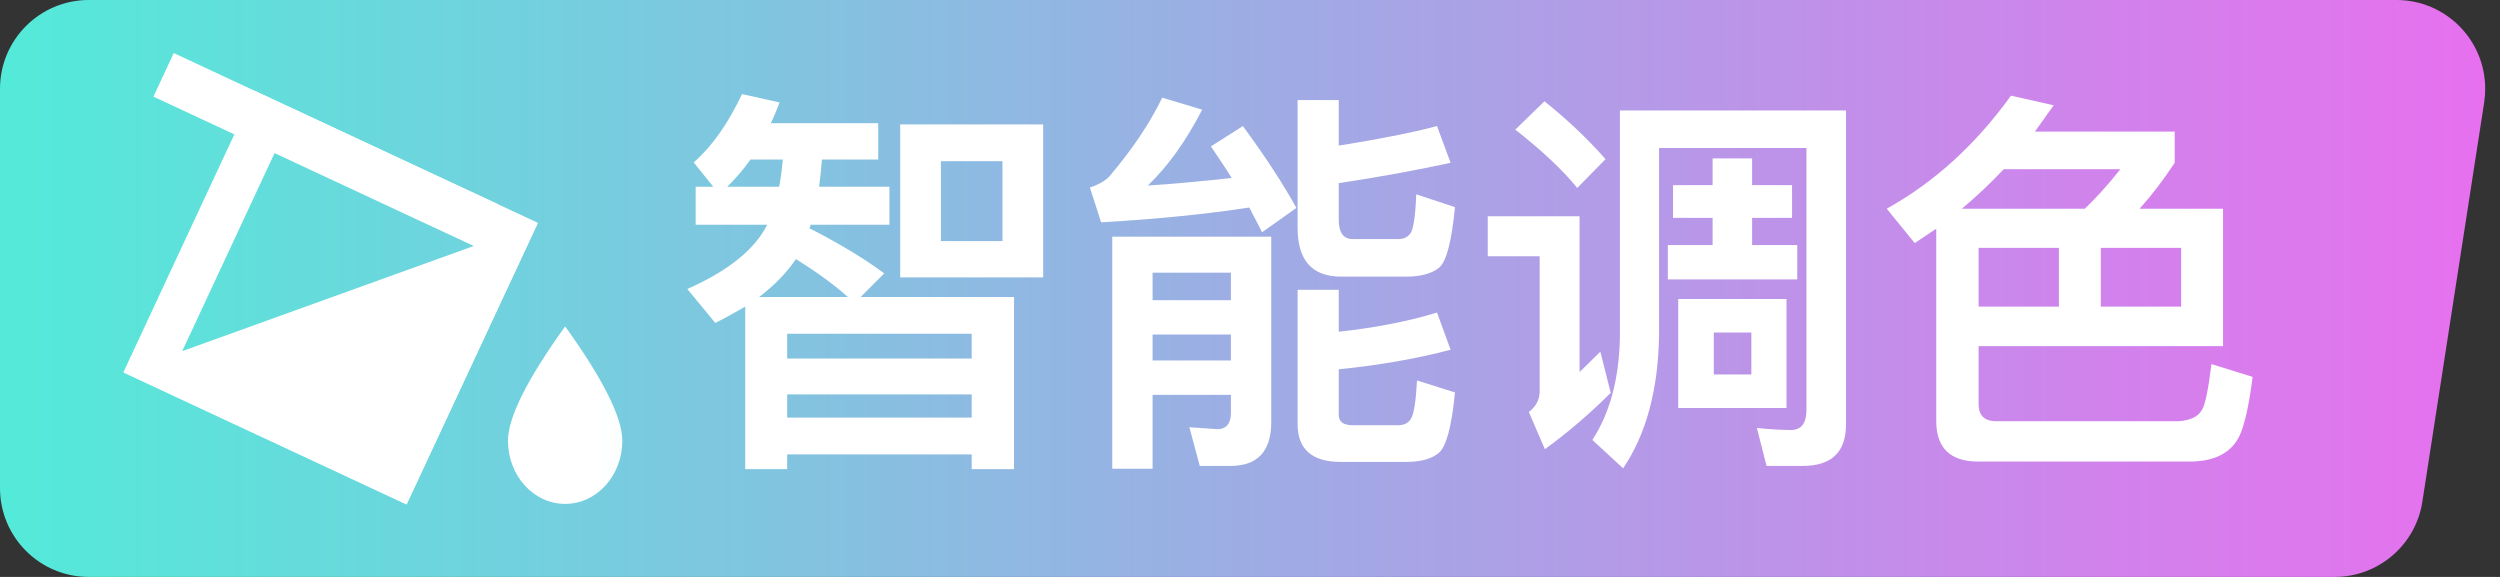
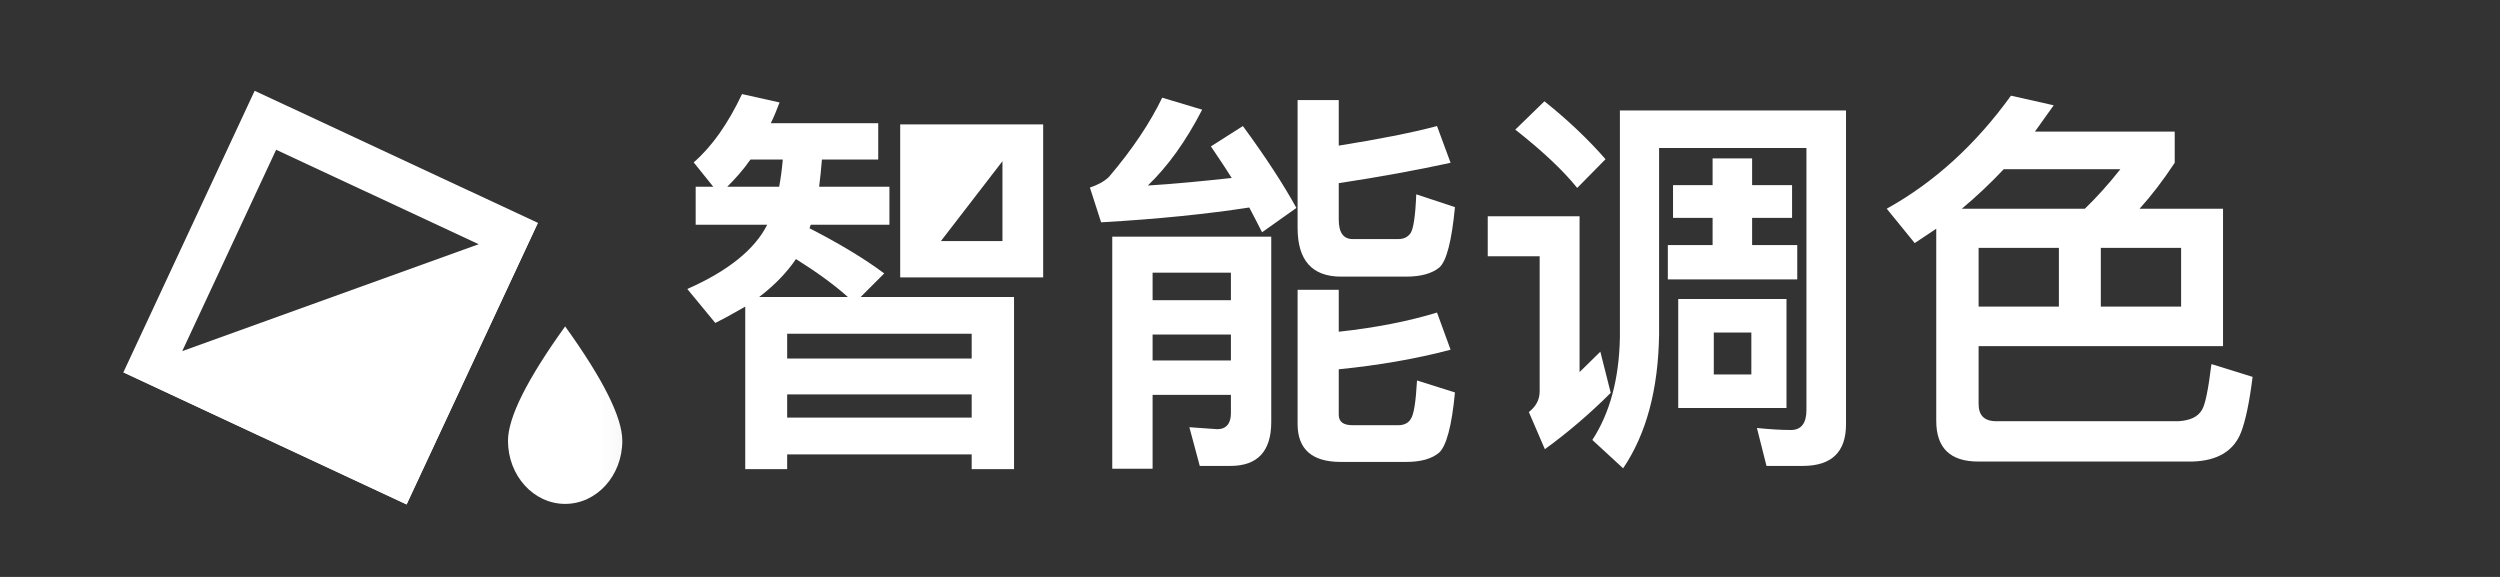
<svg xmlns="http://www.w3.org/2000/svg" xmlns:xlink="http://www.w3.org/1999/xlink" width="52px" height="12px" viewBox="0 0 52 12" version="1.1">
  <rect x="0" y="0" width="52" height="12" fill="#333333" stroke="none" />
  <title>简单冲洗备份</title>
  <defs>
    <linearGradient x1="0%" y1="50%" x2="100%" y2="50%" id="linearGradient-1">
      <stop stop-color="#52EBD9" offset="0%" />
      <stop stop-color="#E86FEF" offset="100%" />
    </linearGradient>
    <rect id="path-2" x="0" y="0" width="13.929" height="12" />
  </defs>
  <g id="取号-订单-外卖入口" stroke="none" stroke-width="1" fill="none" fill-rule="evenodd">
    <g id="取号非VIP（三代店）-默认" transform="translate(-156, -698)">
      <g id="编组-10" transform="translate(93, 664)">
        <g id="编组-7" transform="translate(0, 24)">
          <g id="编组-5" transform="translate(10, 10)">
            <g id="简单冲洗备份" transform="translate(53, 0)">
-               <path d="M1.846,0 L49.846,0 C50.866,-1.87297962e-16 51.692,0.827 51.692,1.846 C51.692,1.941 51.685,2.035 51.671,2.129 L50.385,10.436 C50.246,11.336 49.471,12 48.56,12 L1.846,12 C0.827,12 -2.98375916e-15,11.173 0,10.154 L0,1.846 C-1.24865308e-16,0.827 0.827,1.07547638e-15 1.846,0 Z" id="矩形" fill="url(#linearGradient-1)" />
              <g id="编组-14">
                <mask id="mask-3" fill="white">
                  <use xlink:href="#path-2" />
                </mask>
                <use id="矩形" fill-opacity="0" fill="#F10E00" xlink:href="#path-2" />
                <g id="编组-11" mask="url(#mask-3)" fill="#FFFFFF">
                  <g transform="translate(6.036, 5.798) rotate(-335) translate(-6.036, -5.798) translate(1.857, 2.567)">
                    <path d="M8.357,1.8189894e-12 L8.357,6.462 L1.857,6.462 L1.857,1.8189894e-12 L8.357,1.8189894e-12 Z M7.433,0.923 L2.78,0.923 L2.78,5.538 L7.433,5.538 L7.433,0.923 Z" id="矩形" fill-rule="nonzero" />
                    <polygon id="矩形备份-5" fill-rule="evenodd" points="8.357 0 8.357 6.462 1.857 6.462" />
-                     <rect id="矩形备份-4" fill-rule="evenodd" x="0" y="1.8189894e-12" width="7.429" height="1" />
                  </g>
                </g>
                <path d="M11.755,10.481 C12.412,10.481 12.944,9.893 12.944,9.168 C12.944,8.685 12.548,7.892 11.755,6.789 C10.962,7.892 10.566,8.685 10.566,9.168 C10.566,9.893 11.098,10.481 11.755,10.481 Z" id="椭圆形" fill="#FFFFFF" mask="url(#mask-3)" />
              </g>
              <g id="智能调色" transform="translate(14.296, 1.957)" fill="#FFFFFF" fill-rule="nonzero">
-                 <path d="M1.313,1.362 L1.986,1.362 C1.969,1.562 1.944,1.745 1.911,1.927 L0.831,1.927 C0.997,1.761 1.163,1.578 1.313,1.362 Z M1.662,2.717 C1.404,3.232 0.847,3.68 0,4.054 L0.582,4.76 C0.798,4.652 1.005,4.536 1.205,4.42 L1.205,7.801 L2.077,7.801 L2.077,7.494 L5.915,7.494 L5.915,7.801 L6.796,7.801 L6.796,4.22 L3.606,4.22 L4.096,3.73 C3.672,3.414 3.157,3.107 2.542,2.791 L2.567,2.717 L4.204,2.717 L4.204,1.927 L2.742,1.927 C2.766,1.745 2.783,1.562 2.8,1.362 L3.971,1.362 L3.971,0.606 L1.736,0.606 C1.803,0.474 1.861,0.324 1.919,0.174 L1.138,0 C0.847,0.615 0.515,1.088 0.133,1.421 L0.54,1.927 L0.174,1.927 L0.174,2.717 L1.662,2.717 Z M2.077,6.729 L2.077,6.247 L5.915,6.247 L5.915,6.729 L2.077,6.729 Z M2.077,5.5 L2.077,4.985 L5.915,4.985 L5.915,5.5 L2.077,5.5 Z M1.495,4.22 C1.811,3.979 2.069,3.714 2.26,3.431 C2.683,3.697 3.041,3.954 3.34,4.22 L1.495,4.22 Z M4.428,0.631 L4.428,3.813 L7.402,3.813 L7.402,0.631 L4.428,0.631 Z M6.555,3.057 L5.275,3.057 L5.275,1.396 L6.555,1.396 L6.555,3.057 Z" id="形状" />
+                 <path d="M1.313,1.362 L1.986,1.362 C1.969,1.562 1.944,1.745 1.911,1.927 L0.831,1.927 C0.997,1.761 1.163,1.578 1.313,1.362 Z M1.662,2.717 C1.404,3.232 0.847,3.68 0,4.054 L0.582,4.76 C0.798,4.652 1.005,4.536 1.205,4.42 L1.205,7.801 L2.077,7.801 L2.077,7.494 L5.915,7.494 L5.915,7.801 L6.796,7.801 L6.796,4.22 L3.606,4.22 L4.096,3.73 C3.672,3.414 3.157,3.107 2.542,2.791 L2.567,2.717 L4.204,2.717 L4.204,1.927 L2.742,1.927 C2.766,1.745 2.783,1.562 2.8,1.362 L3.971,1.362 L3.971,0.606 L1.736,0.606 C1.803,0.474 1.861,0.324 1.919,0.174 L1.138,0 C0.847,0.615 0.515,1.088 0.133,1.421 L0.54,1.927 L0.174,1.927 L0.174,2.717 L1.662,2.717 Z M2.077,6.729 L2.077,6.247 L5.915,6.247 L5.915,6.729 L2.077,6.729 Z M2.077,5.5 L2.077,4.985 L5.915,4.985 L5.915,5.5 L2.077,5.5 Z M1.495,4.22 C1.811,3.979 2.069,3.714 2.26,3.431 C2.683,3.697 3.041,3.954 3.34,4.22 L1.495,4.22 Z M4.428,0.631 L4.428,3.813 L7.402,3.813 L7.402,0.631 L4.428,0.631 Z M6.555,3.057 L5.275,3.057 L6.555,1.396 L6.555,3.057 Z" id="形状" />
                <path d="M9.678,5.001 L11.307,5.001 L11.307,5.541 L9.678,5.541 L9.678,5.001 Z M11.307,4.287 L9.678,4.287 L9.678,3.714 L11.307,3.714 L11.307,4.287 Z M9.678,6.256 L11.307,6.256 L11.307,6.638 C11.307,6.854 11.207,6.97 11.024,6.97 L10.443,6.929 L10.659,7.734 L11.298,7.734 C11.863,7.734 12.146,7.427 12.146,6.821 L12.146,2.966 L8.839,2.966 L8.839,7.793 L9.678,7.793 L9.678,6.256 Z M14.954,3.797 C15.261,3.797 15.494,3.73 15.643,3.606 C15.793,3.473 15.901,3.049 15.967,2.351 L15.162,2.085 C15.145,2.534 15.103,2.8 15.045,2.891 C14.987,2.974 14.904,3.016 14.788,3.016 L13.841,3.016 C13.641,3.016 13.55,2.874 13.55,2.609 L13.55,1.853 C14.422,1.72 15.195,1.578 15.876,1.429 L15.594,0.665 C15.062,0.806 14.381,0.939 13.55,1.072 L13.55,0.125 L12.694,0.125 L12.694,2.783 C12.694,3.456 12.993,3.797 13.6,3.797 L14.954,3.797 Z M13.55,5.724 C14.381,5.641 15.153,5.508 15.876,5.317 L15.594,4.544 C14.995,4.727 14.314,4.86 13.55,4.943 L13.55,4.071 L12.694,4.071 L12.694,6.862 C12.694,7.386 12.993,7.651 13.591,7.651 L14.954,7.651 C15.261,7.651 15.486,7.585 15.635,7.46 C15.785,7.327 15.901,6.912 15.967,6.206 L15.178,5.957 C15.153,6.405 15.112,6.671 15.045,6.762 C14.995,6.846 14.904,6.887 14.788,6.887 L13.832,6.887 C13.641,6.887 13.55,6.812 13.55,6.671 L13.55,5.724 Z M11.556,0.665 L10.891,1.088 C11.041,1.313 11.19,1.529 11.323,1.745 C10.709,1.811 10.127,1.869 9.579,1.902 C10.002,1.495 10.376,0.972 10.709,0.324 L9.878,0.075 C9.629,0.59 9.263,1.146 8.765,1.728 C8.657,1.828 8.524,1.894 8.374,1.944 L8.607,2.667 C9.795,2.6 10.825,2.492 11.689,2.359 C11.78,2.534 11.872,2.708 11.955,2.874 L12.669,2.368 C12.403,1.886 12.038,1.321 11.556,0.665 Z" id="形状" />
                <path d="M20.503,1.894 L20.503,2.575 L21.326,2.575 L21.326,3.14 L20.395,3.14 L20.395,3.855 L23.087,3.855 L23.087,3.14 L22.148,3.14 L22.148,2.575 L22.979,2.575 L22.979,1.894 L22.148,1.894 L22.148,1.338 L21.326,1.338 L21.326,1.894 L20.503,1.894 Z M20.611,4.262 L20.611,6.53 L22.863,6.53 L22.863,4.262 L20.611,4.262 Z M22.132,5.832 L21.351,5.832 L21.351,4.96 L22.132,4.96 L22.132,5.832 Z M24.101,0.341 L19.398,0.341 L19.398,5.059 C19.382,5.923 19.191,6.63 18.825,7.194 L19.465,7.784 C19.947,7.07 20.196,6.148 20.213,5.001 L20.213,1.122 L23.278,1.122 L23.278,6.571 C23.278,6.846 23.17,6.987 22.954,6.987 C22.738,6.987 22.497,6.97 22.248,6.945 L22.447,7.734 L23.203,7.734 C23.802,7.734 24.101,7.444 24.101,6.87 L24.101,0.341 Z M17.828,0.15 L17.222,0.739 C17.77,1.171 18.202,1.57 18.51,1.952 L19.099,1.354 C18.75,0.955 18.327,0.548 17.828,0.15 Z M16.649,2.542 L16.649,3.373 L17.729,3.373 L17.729,6.181 C17.729,6.355 17.654,6.497 17.504,6.613 L17.837,7.386 C18.318,7.037 18.775,6.646 19.207,6.214 L18.991,5.358 C18.842,5.508 18.692,5.649 18.559,5.782 L18.559,2.542 L16.649,2.542 Z" id="形状" />
                <path d="M28.529,3.198 L28.529,4.42 L26.859,4.42 L26.859,3.198 L28.529,3.198 Z M29.401,4.42 L29.401,3.198 L31.071,3.198 L31.071,4.42 L29.401,4.42 Z M30.207,2.384 C30.456,2.11 30.697,1.794 30.938,1.429 L30.938,0.781 L28.03,0.781 C28.163,0.598 28.288,0.415 28.421,0.233 L27.532,0.033 C26.801,1.047 25.937,1.836 24.948,2.384 L25.53,3.099 L25.978,2.8 L25.978,6.796 C25.978,7.361 26.269,7.643 26.85,7.643 L31.312,7.643 C31.835,7.626 32.167,7.419 32.317,7.037 C32.408,6.804 32.491,6.422 32.558,5.882 L31.702,5.616 C31.636,6.156 31.569,6.472 31.503,6.571 C31.42,6.713 31.262,6.787 31.021,6.804 L27.224,6.804 C26.975,6.804 26.859,6.679 26.859,6.447 L26.859,5.242 L31.943,5.242 L31.943,2.384 L30.207,2.384 Z M27.382,1.562 L29.808,1.562 C29.559,1.878 29.31,2.152 29.069,2.384 L26.51,2.384 C26.809,2.135 27.1,1.861 27.382,1.562 Z" id="形状" />
              </g>
            </g>
          </g>
        </g>
      </g>
    </g>
  </g>
</svg>